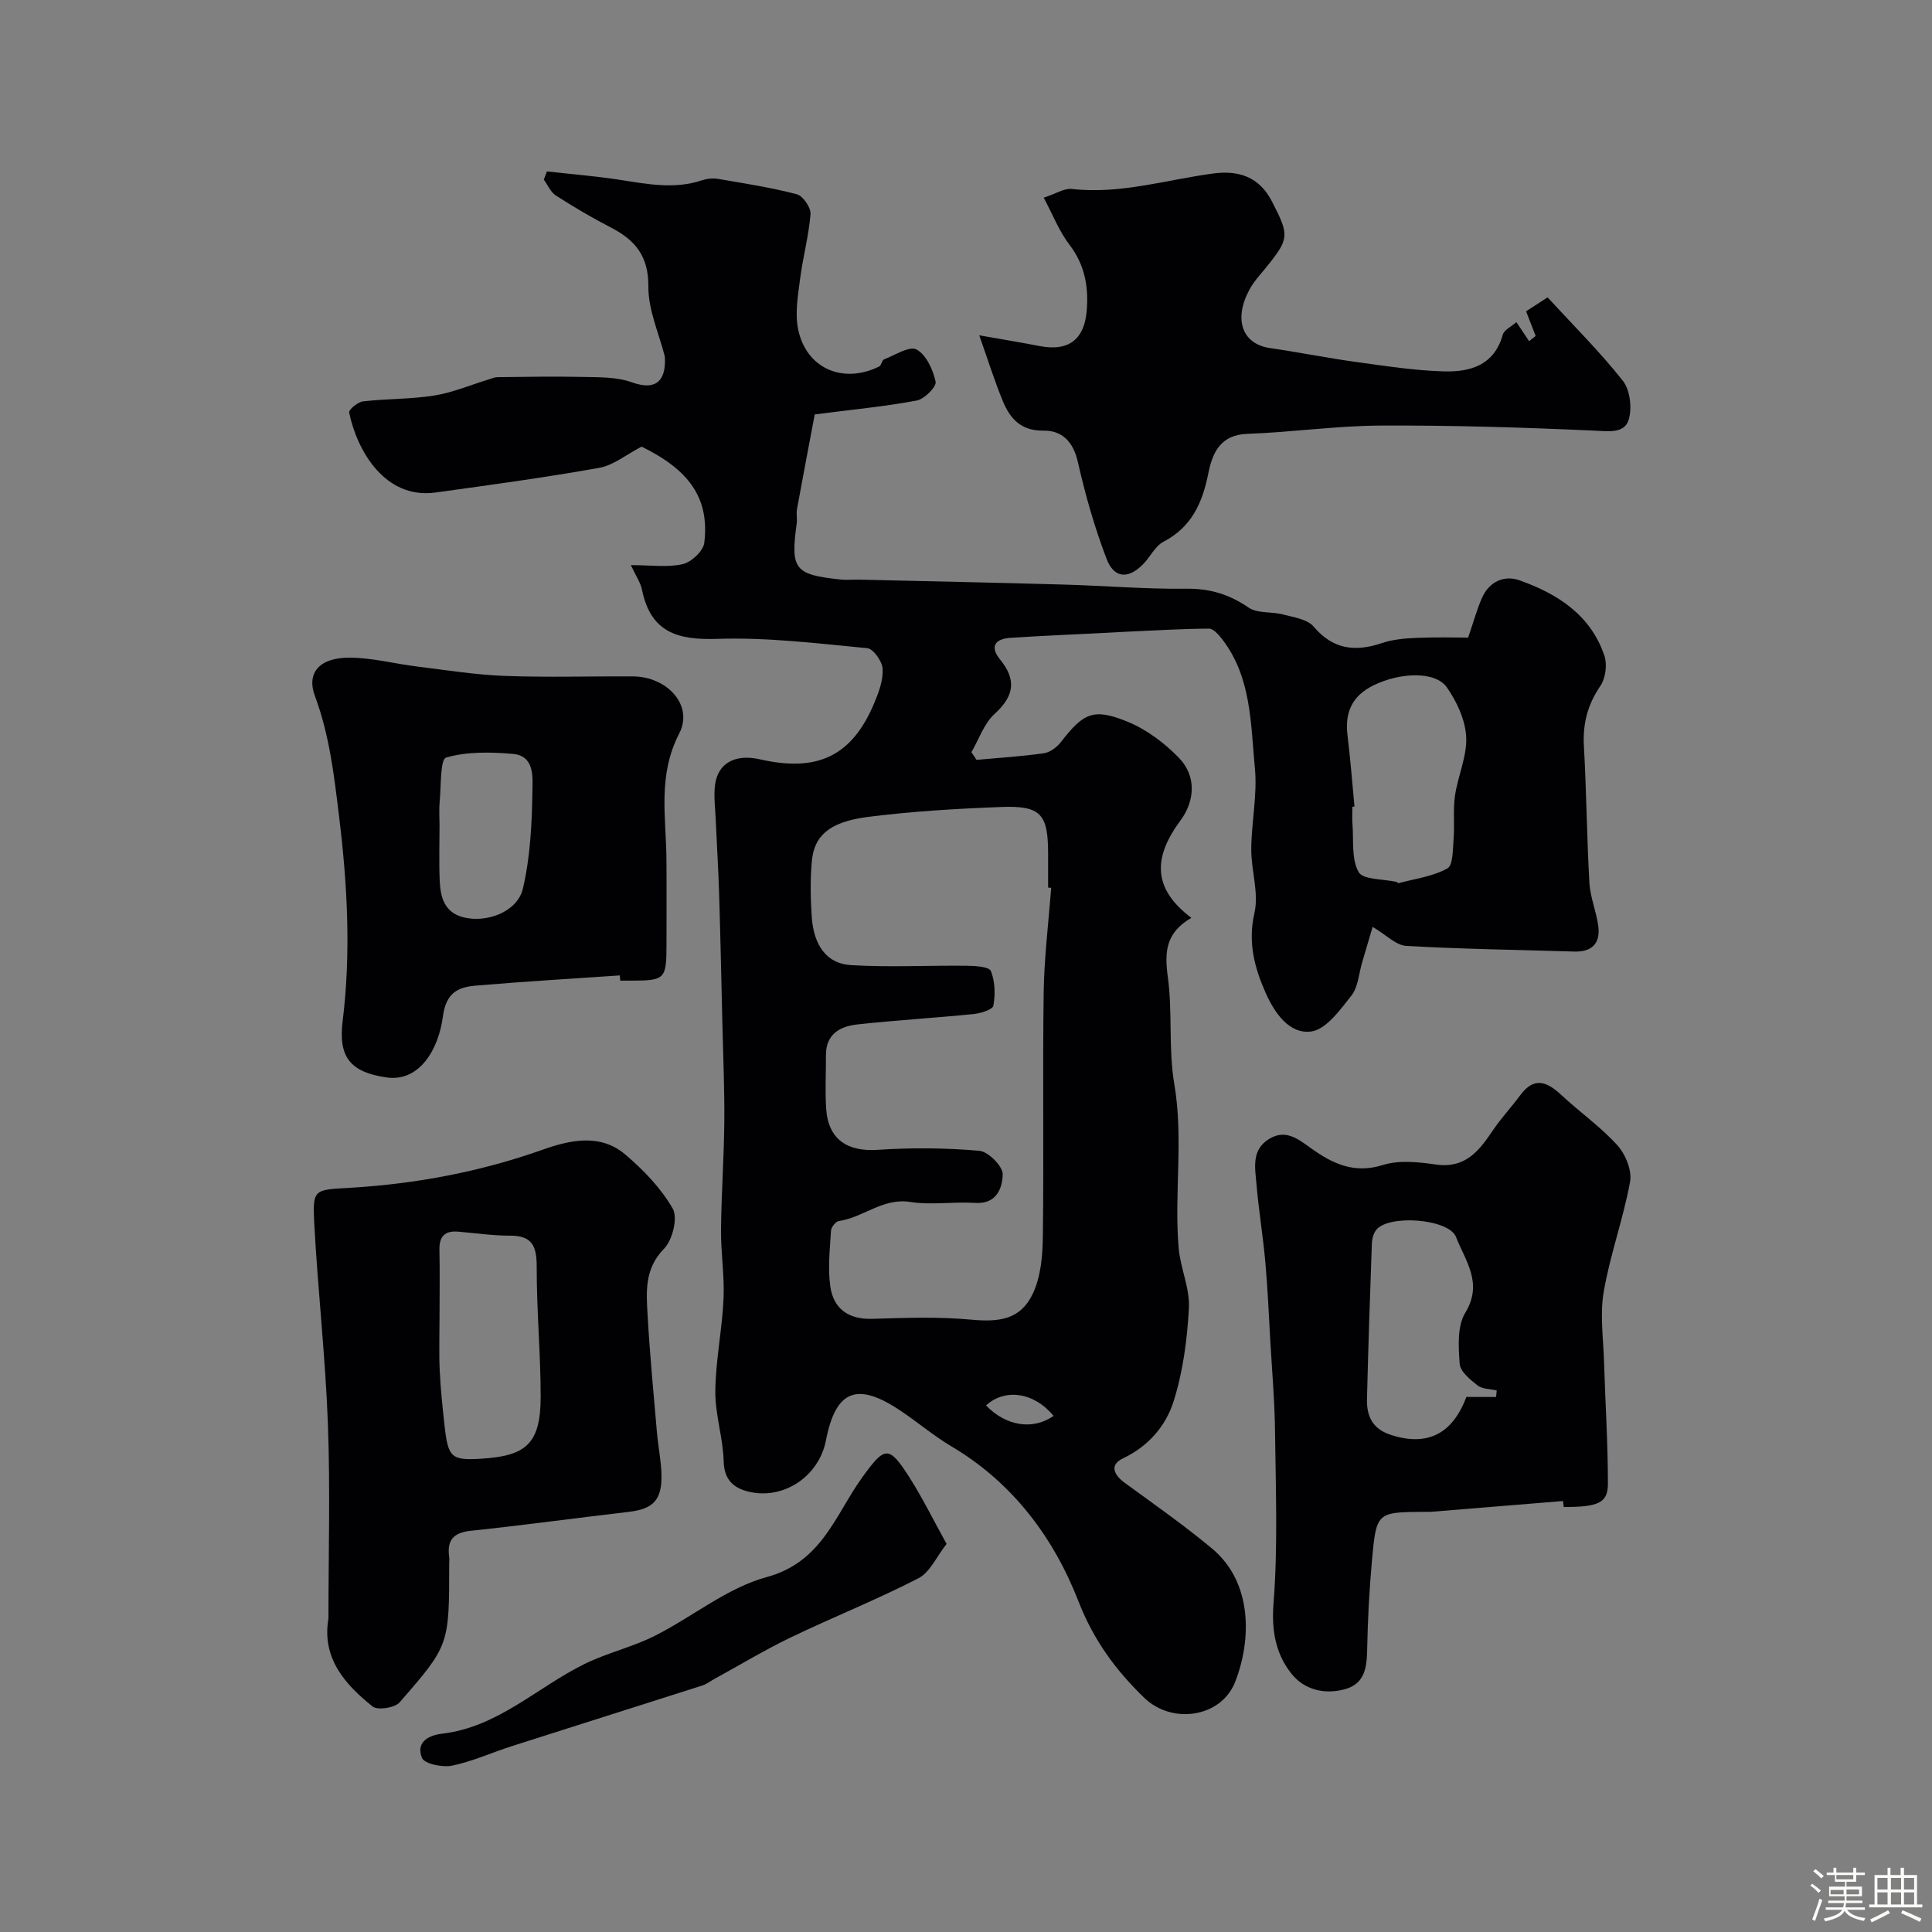
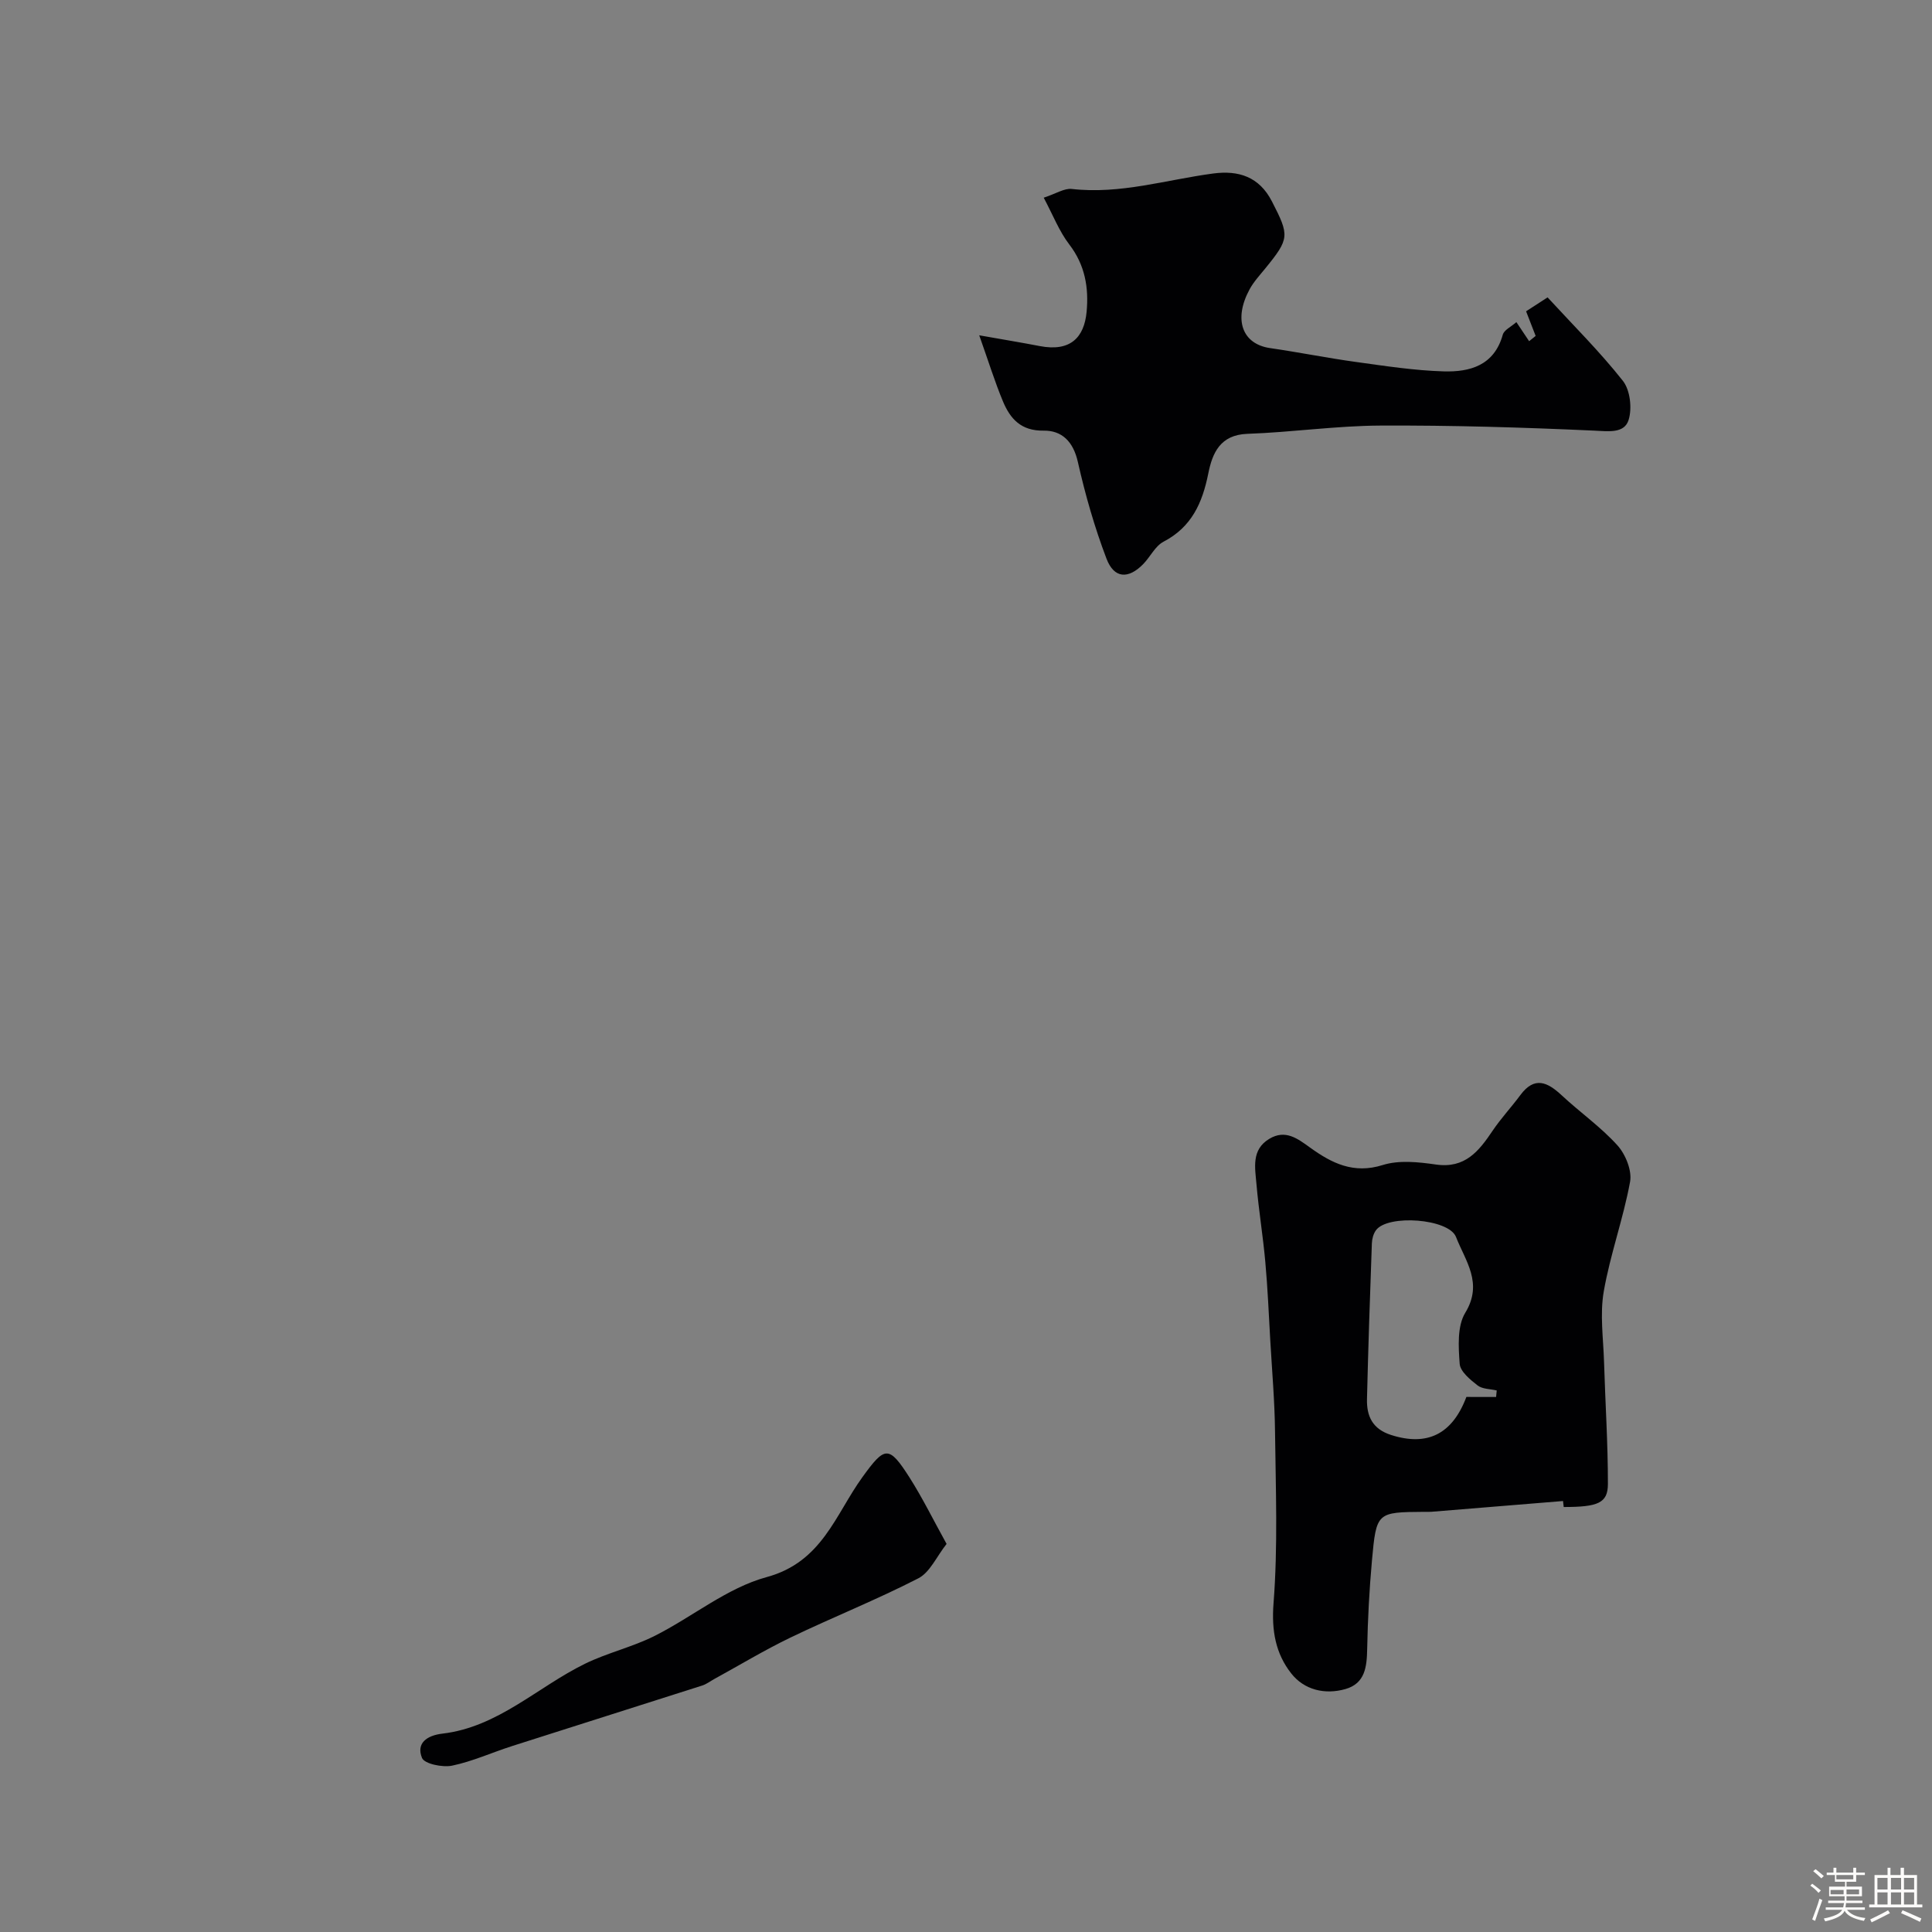
<svg xmlns="http://www.w3.org/2000/svg" enable-background="new 0 0 400 400" viewBox="0 0 400 400">
  <rect x="0" y="0" width="400" height="400" fill="#808080" stroke="none" />
  <path d="m374.8 390.4.4-.4c.7.5 1.3 1 1.8 1.4l-.5.5c-.5-.6-1.1-1.1-1.7-1.5zm1 7.3-.6-.3c.5-1.4 1.1-2.8 1.5-4.3.2.1.4.2.6.3-.5 1.3-1 2.8-1.5 4.3zm-.4-10.3.5-.4c.4.3 1 .8 1.7 1.4l-.5.5c-.5-.5-1.1-1-1.7-1.5zm2.5.3h1.7v-1h.6v1h3.5v-1h.6v1h1.8v.5h-1.8v1.4h-2v1h3.2v2h-3.2v.9h3.3v.5h-3.4c0 .3-.1.6-.1.9h4v.5h-3.7c.7.9 1.9 1.5 3.8 1.7-.1.2-.2.4-.3.6-2.1-.4-3.5-1.1-4-2.1-.4 1-1.8 1.7-4 2.2-.1-.2-.2-.4-.3-.6 2.1-.4 3.4-1 3.8-1.8h-3.4v-.5h3.6c.1-.3.1-.6.2-.9h-3.3v-.5h3.4c0-.3 0-.6 0-.9h-3.2v-2h3.3v-1h-2.1v-1.4h-1.7v-.5zm1.1 3.5v1h2.7c0-.3 0-.4 0-.4 0-.1 0-.2 0-.2 0-.1 0-.2 0-.3h-2.7zm1.2-3v.9h3.5v-.9zm4.7 3h-2.6v.6.4h2.6z" fill="#fcfbfa" />
  <path d="m393.6 386.7h.6v1.5h2.7v6.1h1.1v.6h-11v-.6h1.1v-6.1h2.7v-1.5h.6v1.5h2.1v-1.5zm-2.7 8.8.4.6c-1.2.6-2.5 1.3-3.8 1.9-.1-.2-.2-.4-.3-.6 1.2-.6 2.5-1.2 3.7-1.9zm-2.2-6.7v2.4h2.1v-2.4zm0 3v2.5h2.1v-2.5zm2.8-3v2.4h2.1v-2.4zm0 3v2.5h2.1v-2.5zm6 6.1c-1.4-.7-2.7-1.3-3.9-1.8l.3-.6c1.5.6 2.7 1.2 3.9 1.7zm-1.2-9.1h-2.1v2.4h2.1zm-2.1 3v2.5h2.1v-2.5z" fill="#fcfbfa" />
  <g fill="#010103">
-     <path d="m130.61 117c4.13 0 7.57.52 10.73-.2 1.79-.41 4.26-2.7 4.47-4.39 1.13-9.22-3.08-15.11-12.98-19.94-3.19 1.66-5.82 3.87-8.76 4.39-11.25 2.01-22.59 3.55-33.91 5.11-10.51 1.45-16.29-8.78-17.87-16.57-.12-.58 1.79-2.17 2.87-2.3 4.9-.56 9.89-.44 14.74-1.21 3.82-.61 7.49-2.18 11.23-3.32.61-.18 1.22-.47 1.84-.48 5.86-.06 11.71-.19 17.56-.05 3.44.08 7.1-.03 10.24 1.1 5.92 2.14 7.13-1.38 6.87-5.34-1.22-4.81-3.44-9.64-3.4-14.44.06-6.29-2.7-9.65-7.76-12.25-3.9-2.01-7.7-4.26-11.39-6.63-1.09-.7-1.68-2.17-2.5-3.29.22-.57.44-1.13.65-1.7 5.1.58 10.22.98 15.28 1.77 5.59.87 11.12 1.95 16.73.09 1.07-.35 2.33-.5 3.43-.31 5.46.93 10.95 1.78 16.29 3.18 1.27.33 2.94 2.76 2.84 4.1-.36 4.53-1.6 8.98-2.17 13.5-.44 3.42-1.07 7.04-.4 10.33 1.65 8.13 9.29 11.44 16.8 7.72.46-.23.54-1.29.99-1.46 2.26-.88 5.27-2.84 6.73-2.05 2.01 1.09 3.41 4.19 3.95 6.67.22 1.02-2.31 3.59-3.89 3.89-6.51 1.23-13.14 1.85-21.14 2.88-1.06 5.63-2.39 12.6-3.67 19.59-.18.97.07 2.01-.06 2.99-1.31 9.48-.48 10.59 9.04 11.6 1.32.14 2.67 0 4 .03 14.1.33 28.2.62 42.3 1.02 8.47.24 16.94.96 25.4.86 4.89-.06 8.86 1.2 12.85 3.92 1.82 1.24 4.73.78 7.06 1.4 2.22.59 5.06.97 6.37 2.52 4.07 4.8 8.65 5.26 14.19 3.4 2.28-.77 4.81-.97 7.25-1.07 4.08-.17 8.18-.05 10.55-.05 1.22-3.55 1.87-6.02 2.91-8.31 1.5-3.3 4.57-4.67 7.73-3.55 7.9 2.8 14.78 7.2 17.59 15.67.6 1.81.22 4.62-.85 6.19-2.65 3.88-3.68 7.86-3.41 12.51.54 9.42.6 18.87 1.14 28.29.18 3.04 1.48 6.01 1.85 9.06.42 3.48-1.38 5.25-4.98 5.14-11.6-.36-23.21-.51-34.79-1.17-2.12-.12-4.13-2.27-6.96-3.94-.71 2.4-1.44 4.87-2.17 7.34-.69 2.33-.82 5.11-2.22 6.88-2.33 2.96-5.25 7.03-8.34 7.44-4.51.6-7.58-3.84-9.41-7.97-2.32-5.24-3.73-10.47-2.33-16.57.95-4.14-.69-8.81-.66-13.23.03-5.6 1.29-11.26.75-16.77-.88-9.16-.69-18.76-6.75-26.65-.72-.94-1.85-2.23-2.78-2.22-5.62.03-11.23.38-16.84.63-1.49.07-2.97.16-4.46.24-6.6.34-13.2.6-19.8 1.04-3.08.2-4.35 1.76-2.14 4.46 3.47 4.25 2.94 7.6-1.13 11.3-2.19 1.99-3.23 5.24-4.79 7.91.36.53.71 1.06 1.07 1.59 4.65-.42 9.31-.71 13.93-1.37 1.28-.18 2.71-1.25 3.54-2.33 4.65-5.99 6.69-7.08 13.71-4.23 3.97 1.61 7.74 4.43 10.73 7.53 3.69 3.82 3.25 8.98.3 12.96-5.5 7.41-6.01 13.95 2.26 20.15-5.32 3.06-5.58 7.1-4.88 12.2 1.01 7.34.1 14.96 1.35 22.24 1.94 11.35-.07 22.66.9 33.93.36 4.18 2.34 8.33 2.12 12.42-.35 6.51-1.22 13.18-3.19 19.37-1.6 5.02-5.17 9.24-10.43 11.73-2.88 1.37-1.96 3.41.38 5.12 6.08 4.43 12.25 8.76 18.03 13.57 8.43 7.02 8.18 18.93 4.79 27.6-2.9 7.41-13.08 8.87-18.83 3.3-5.93-5.75-10.47-11.9-13.63-20.01-5.11-13.11-13.56-24.5-26.22-32-3.64-2.16-6.91-4.93-10.43-7.31-9.14-6.19-13.58-4.46-15.62 6.04-1.41 7.23-8.43 12.18-15.6 10.69-3.22-.67-5.47-2.27-5.57-6.36-.13-4.86-1.78-9.71-1.73-14.55.07-6.38 1.41-12.73 1.7-19.11.22-4.76-.57-9.56-.52-14.34.07-7.42.61-14.83.68-22.25.06-6.67-.23-13.35-.39-20.03-.22-9.16-.41-18.32-.69-27.48-.16-5.11-.49-10.22-.71-15.33-.1-2.32-.42-4.68-.13-6.96.58-4.52 4.19-6.47 9.3-5.3 12.01 2.74 19.1-.71 23.71-11.75.92-2.21 1.83-4.7 1.69-7-.09-1.54-1.93-4.14-3.18-4.26-10.32-.99-20.72-2.27-31.04-1.93-8.2.27-13.74-1.32-15.57-10.02-.28-1.56-1.27-2.95-2.34-5.25zm87.02 66.81c-.21-.01-.42-.03-.63-.04 0-2.33 0-4.66 0-6.99 0-8.27-1.49-10.02-9.79-9.7-9.2.35-18.44.9-27.56 2.06-8.26 1.06-11.11 4.13-11.57 9.17-.35 3.8-.27 7.67-.02 11.48.4 5.93 3.08 9.73 8.12 10.03 7.97.48 16 .03 24 .13 1.74.02 4.61.19 4.97 1.09.87 2.14.93 4.84.52 7.17-.14.81-2.58 1.58-4.04 1.73-8.01.81-16.06 1.28-24.07 2.15-3.62.39-6.6 1.99-6.56 6.42.03 3.69-.2 7.39.05 11.05.44 6.35 4.37 8.92 10.68 8.5 6.99-.47 14.06-.41 21.03.2 1.85.16 4.88 3.21 4.84 4.88-.06 2.74-1.2 6.2-5.68 5.91s-9.07.49-13.46-.2c-5.69-.89-9.71 3.22-14.78 3.95-.65.09-1.59 1.28-1.63 2-.23 3.83-.68 7.75-.15 11.51.66 4.66 3.74 6.89 8.72 6.74 6.82-.21 13.69-.46 20.46.17 6.04.57 10.24-.13 12.74-5.35 1.66-3.48 2.04-7.82 2.09-11.79.22-16.84-.06-33.68.17-50.52.1-7.24 1.01-14.49 1.55-21.75zm62.8-16.82c-.14.01-.29.03-.43.04 0 1.16-.08 2.33.01 3.49.28 3.41-.26 7.32 1.28 10.03.93 1.64 5.13 1.41 7.85 2.04.15.03.3.29.41.26 3.42-.92 7.1-1.38 10.11-3.05 1.2-.66 1.12-3.98 1.29-6.12.24-2.97-.14-6.01.29-8.94.59-4.09 2.51-8.15 2.32-12.15-.17-3.51-1.93-7.3-3.99-10.26-2.37-3.4-9.59-3.15-15.12-.48-4.47 2.16-6.07 5.6-5.46 10.43.61 4.89.97 9.81 1.44 14.71zm-62.3 126.16c-4.03-4.93-10.09-5.75-13.98-2.17 4.07 4.24 9.64 5.2 13.98 2.17z" />
    <path d="m323.61 310.77c-9.09.74-18.18 1.49-27.27 2.23-.5.04-1 0-1.5.01-9.78.07-9.88.06-10.79 10.06-.55 6.08-.87 12.19-.99 18.3-.07 3.7-.41 7.16-4.5 8.33-4.27 1.22-8.55.17-11.22-3.23-3.22-4.09-4.11-8.82-3.67-14.5.92-11.8.45-23.72.31-35.59-.07-6.27-.62-12.54-.98-18.8-.31-5.44-.54-10.88-1.03-16.3-.48-5.38-1.37-10.72-1.83-16.09-.29-3.39-1.11-7.15 2.66-9.41 3.33-2 5.84-.06 8.46 1.83 4.46 3.21 8.97 5.5 15.01 3.6 3.36-1.06 7.39-.63 11-.11 6.05.88 8.92-2.77 11.77-7.01 1.73-2.57 3.88-4.86 5.73-7.36 2.93-3.96 5.61-2.71 8.57.05 3.78 3.52 8.09 6.54 11.53 10.35 1.68 1.86 3.04 5.21 2.62 7.54-1.4 7.65-4.12 15.06-5.45 22.72-.82 4.71-.09 9.7.06 14.57.25 8.43.81 16.86.8 25.29-.01 3.95-2.05 4.76-9.15 4.76-.06-.42-.1-.83-.14-1.24zm-13.86-21.54c.04-.45.09-.9.13-1.35-1.34-.32-2.97-.27-3.96-1.04-1.53-1.19-3.59-2.88-3.71-4.48-.26-3.53-.53-7.8 1.16-10.57 3.75-6.15.01-10.73-1.92-15.69-1.49-3.81-14.16-4.73-16.58-1.38-.53.73-.81 1.79-.84 2.71-.39 10.74-.75 21.47-1.01 32.21-.09 3.55 1.12 6.21 4.97 7.45 7.48 2.4 12.69-.12 15.61-7.87 2.07.01 4.11.01 6.15.01z" />
-     <path d="m68 335.11c0-13.42.39-26.86-.11-40.27-.51-13.81-2.07-27.57-2.82-41.38-.4-7.45-.05-7.09 7.58-7.55 13.55-.82 26.79-3.31 39.68-7.87 5.58-1.98 11.9-3.44 17.09.96 3.79 3.21 7.44 6.99 9.87 11.25 1.08 1.9-.06 6.51-1.82 8.3-4.13 4.22-3.65 9.04-3.38 13.91.45 8.04 1.23 16.06 1.92 24.09.25 2.94.88 5.86.94 8.79.11 5.27-1.74 7.09-6.82 7.68-10.89 1.27-21.75 2.76-32.65 3.91-3.6.38-4.96 1.94-4.49 5.39.07.49.01 1 .01 1.5-.01 16.72.07 16.79-10.28 28.65-.99 1.13-4.53 1.67-5.58.84-5.77-4.61-10.54-10.04-9.14-18.2zm23-62.33c0 3.66-.13 7.34.04 10.99.17 3.77.58 7.53.99 11.29.74 6.78 1.4 7.35 7.76 6.94 8.93-.59 12.15-2.9 12.15-12.8 0-8.93-.84-17.86-.82-26.79.01-4.19-.75-6.6-5.5-6.58-3.59.01-7.18-.53-10.77-.83-2.76-.23-3.94.99-3.87 3.79.1 4.66.02 9.33.02 13.99z" />
-     <path d="m128.33 201.95c-9.93.68-19.87 1.26-29.79 2.11-3.7.31-6.18 1.44-6.84 6.38-.94 7.06-4.98 13.61-11.69 12.63-7.47-1.09-9.99-4.19-9.07-11.65 1.75-14.16.99-28.26-.74-42.41-1.03-8.47-1.98-16.79-4.99-24.88-1.82-4.88.97-7.99 7.17-7.97 4.67.01 9.33 1.27 14.01 1.84 6.02.74 12.04 1.71 18.08 1.94 8.85.33 17.72.05 26.58.1 7.02.04 12.61 5.94 9.57 11.83-4.5 8.72-2.71 17.3-2.64 26.06.05 6 .01 12 .01 18-.01 6.7-.4 7.09-7.08 7.1-.83 0-1.67 0-2.5 0-.02-.38-.05-.73-.08-1.08zm-37.33-31.02c0 3.82-.13 7.65.04 11.46.15 3.38.98 6.53 4.9 7.53 4.83 1.22 11.19-1.13 12.32-5.94 1.53-6.53 1.87-13.41 1.97-20.16.04-2.83.53-7.36-4.1-7.74-4.59-.38-9.46-.5-13.77.77-1.24.36-1.02 5.91-1.33 9.1-.16 1.65-.03 3.32-.03 4.98z" />
    <path d="m313.95 66.69c1.16 1.73 1.9 2.84 2.64 3.95.45-.36.9-.73 1.35-1.09-.61-1.57-1.22-3.14-1.98-5.1 1.24-.81 2.56-1.66 4.45-2.88 5.29 5.75 10.81 11.22 15.59 17.28 1.51 1.91 1.94 5.71 1.18 8.11-.89 2.8-4.08 2.34-7.06 2.2-14.75-.67-29.53-1.12-44.29-1.05-9.19.04-18.37 1.39-27.57 1.71-5.66.2-7.26 4.01-8.1 8.23-1.22 6.06-3.43 11.06-9.26 14.1-1.74.91-2.75 3.15-4.22 4.65-3.08 3.14-6.02 2.99-7.59-1.13-2.47-6.49-4.4-13.24-5.93-20.02-.94-4.2-3.29-6.55-7.09-6.49-4.68.07-6.91-2.45-8.42-6.06-1.66-3.98-2.94-8.12-4.91-13.68 5.3.94 8.92 1.53 12.52 2.23 6.39 1.23 9.21-1.81 9.71-7.08.47-5.01-.32-9.7-3.58-13.95-2.11-2.75-3.4-6.13-5.3-9.69 2.54-.83 4.25-1.98 5.8-1.81 10.04 1.15 19.57-1.91 29.3-3.2 5.24-.69 9.52.65 12.16 5.8 3.63 7.07 3.66 7.66-1.39 13.86-1.14 1.4-2.39 2.75-3.24 4.31-3.36 6.18-1.61 11.33 4.24 12.18 5.96.86 11.88 2.06 17.85 2.88 6.01.83 12.04 1.76 18.08 1.94 5.43.16 10.46-1.21 12.24-7.58.26-.99 1.72-1.64 2.82-2.62z" />
    <path d="m195.98 319.65c-2.07 2.62-3.44 5.89-5.86 7.13-8.63 4.44-17.69 8.04-26.44 12.25-5.38 2.59-10.52 5.7-15.76 8.57-.84.46-1.63 1.08-2.53 1.37-13.11 4.2-26.25 8.33-39.36 12.53-4.16 1.33-8.19 3.18-12.43 4.06-1.98.41-5.73-.37-6.23-1.6-1.22-3.01.93-4.64 4.22-5.03 11.52-1.35 19.68-9.65 29.53-14.47 4.62-2.26 9.77-3.44 14.37-5.74 7.84-3.93 15-9.96 23.24-12.2 11.48-3.11 14.21-12.92 19.8-20.66 4.67-6.47 5.48-6.68 9.77.03 2.68 4.21 4.9 8.74 7.68 13.76z" />
  </g>
</svg>